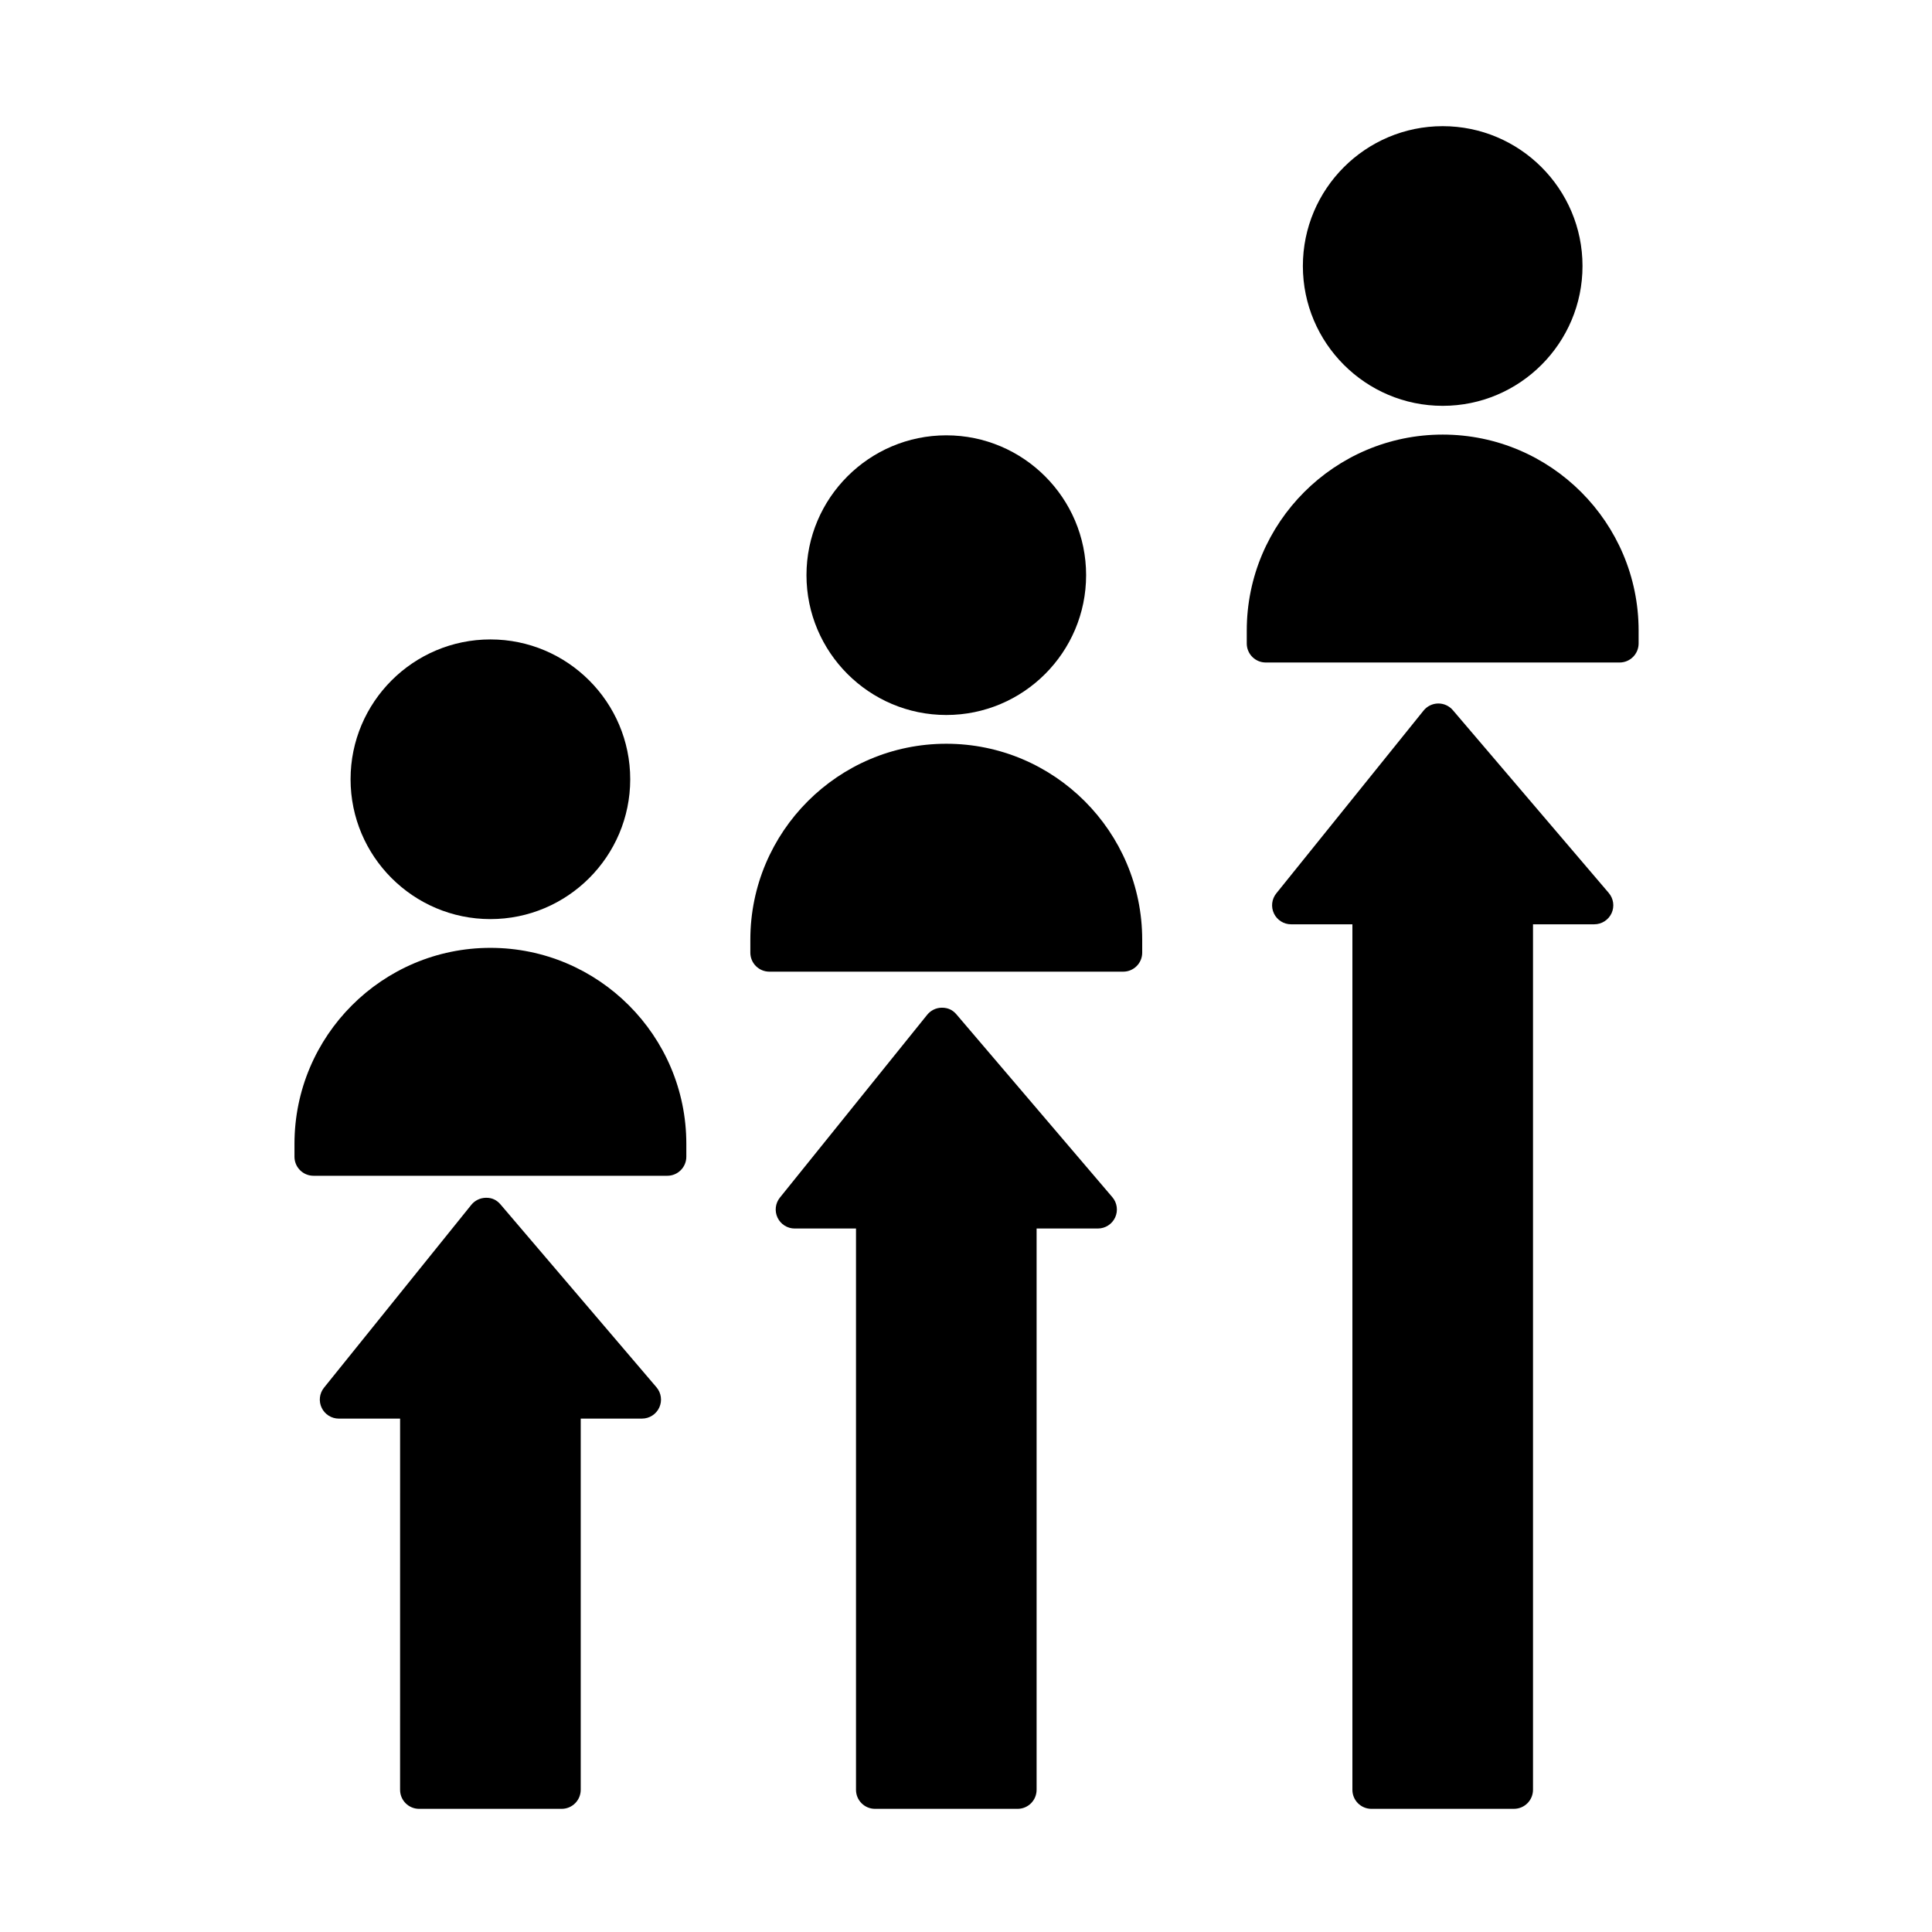
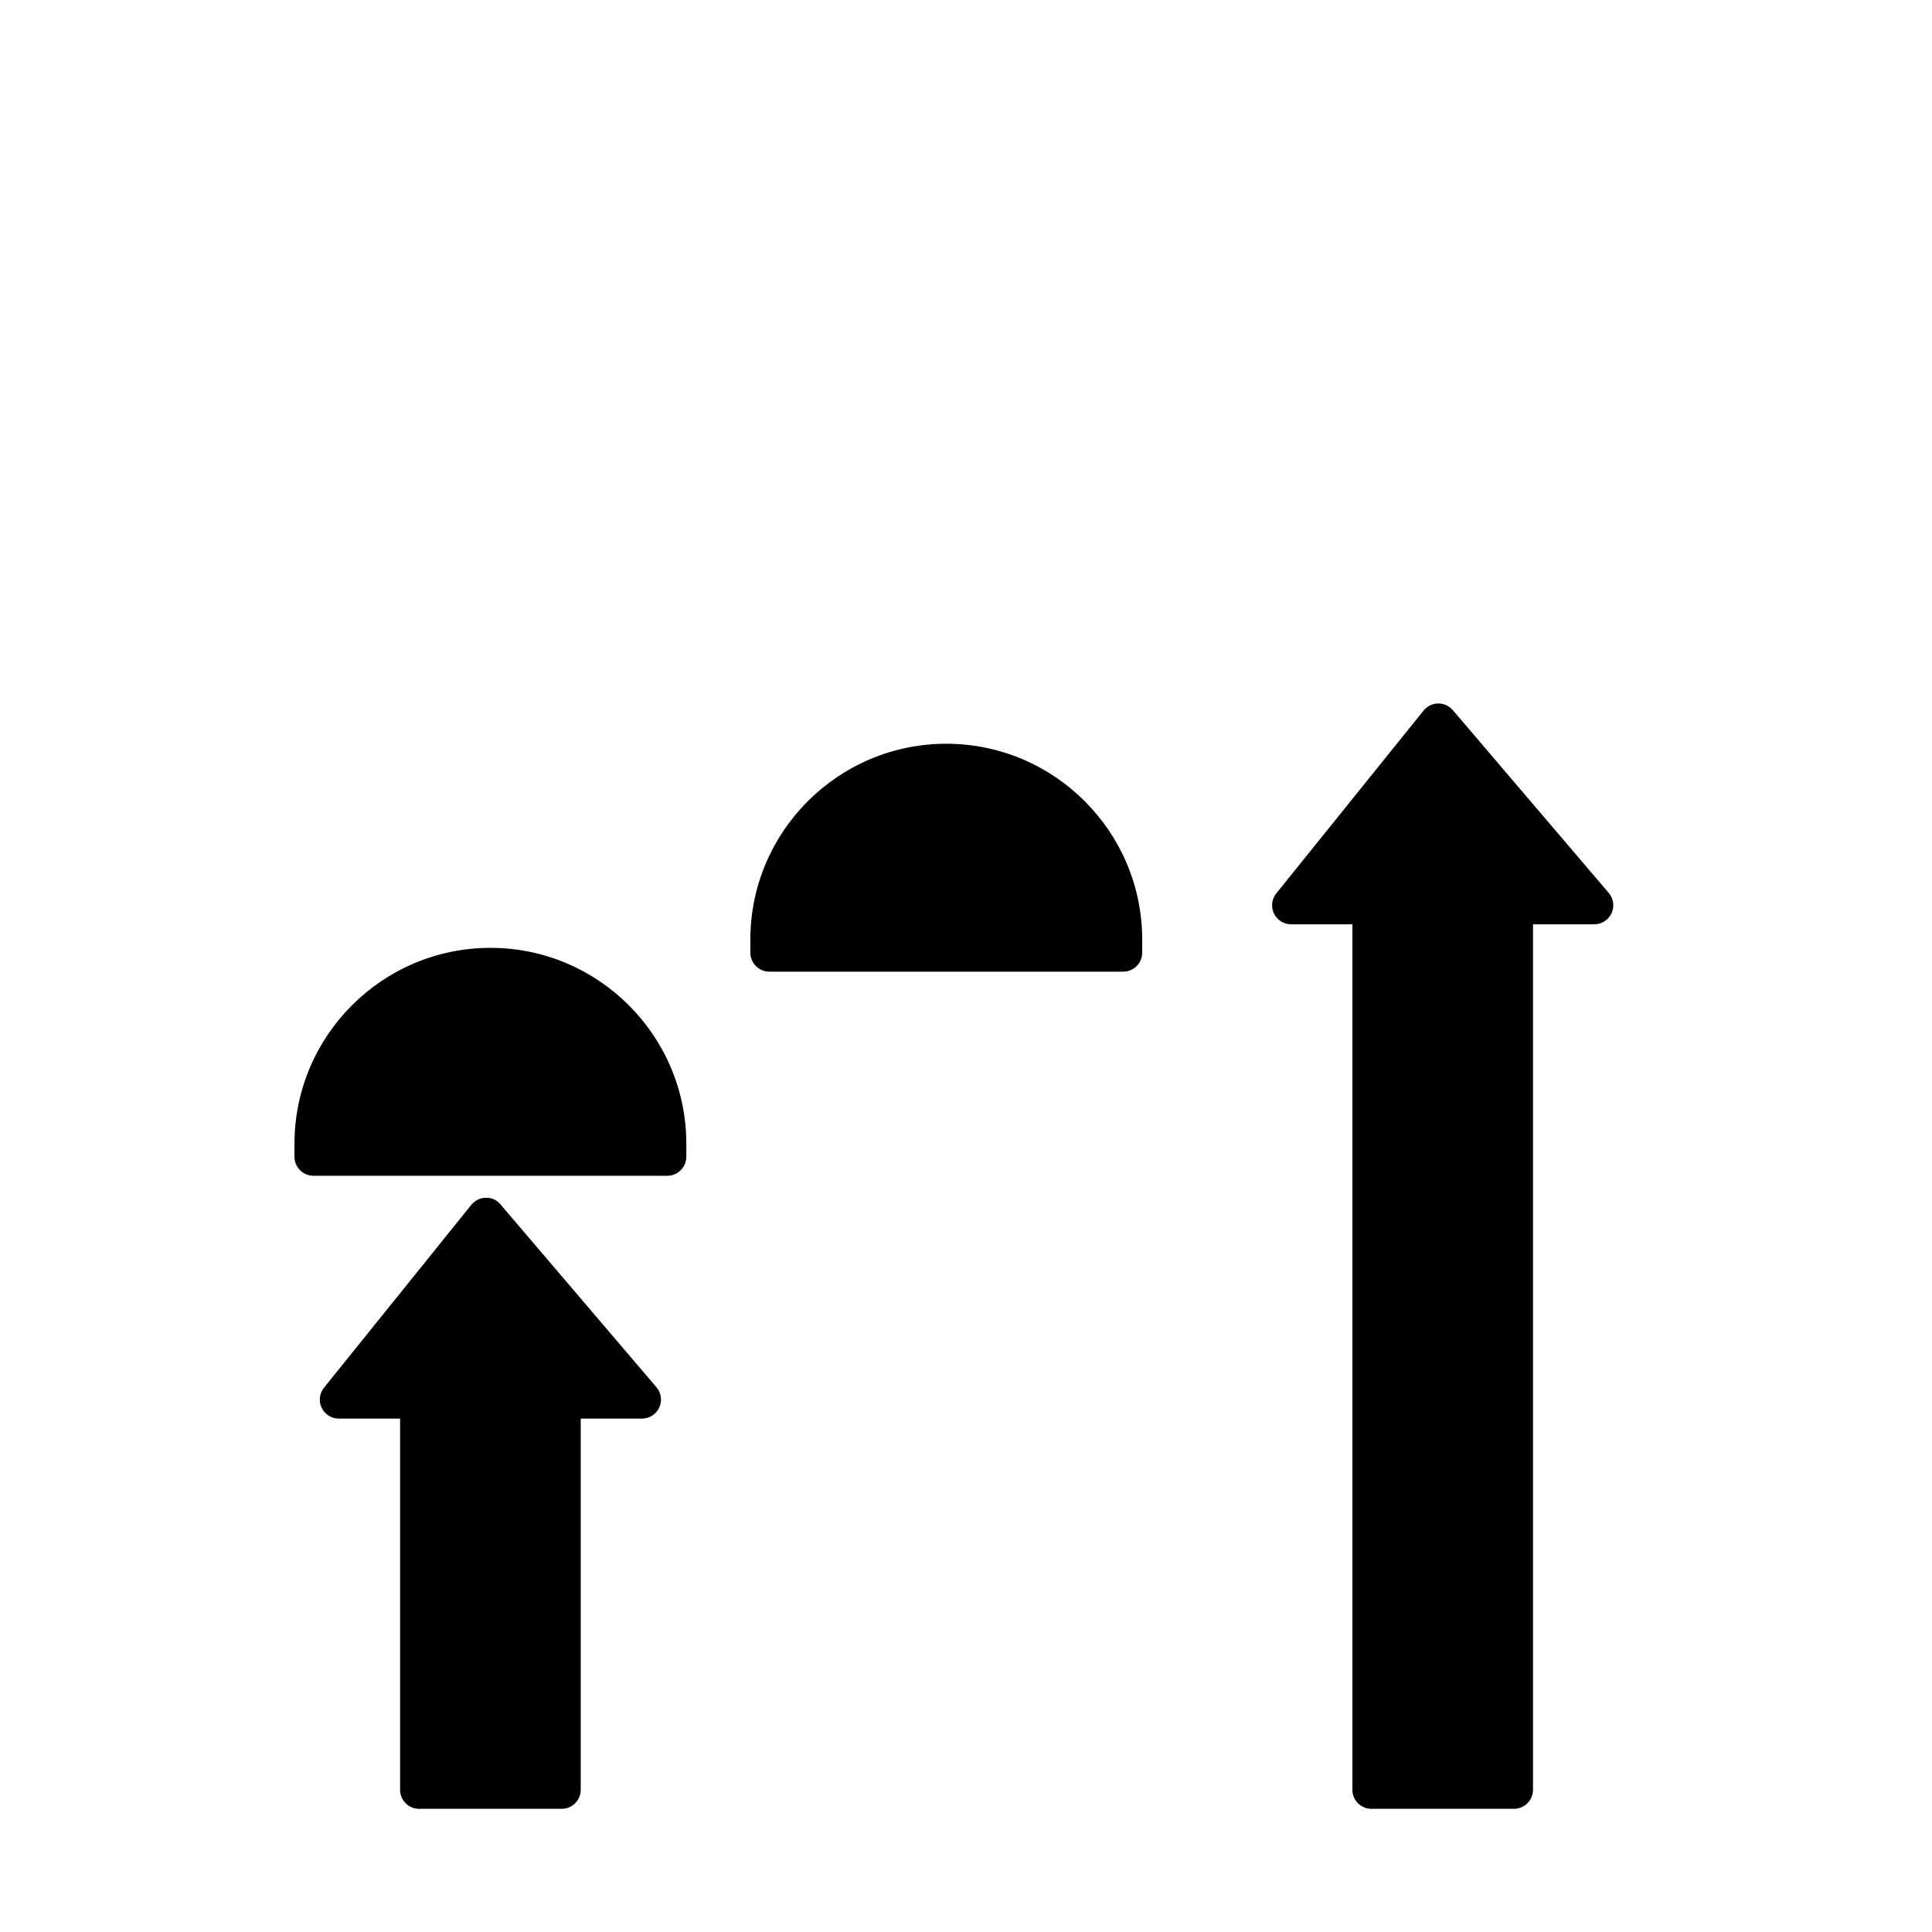
<svg xmlns="http://www.w3.org/2000/svg" fill="#000000" width="800px" height="800px" version="1.1" viewBox="144 144 512 512">
  <g>
    <path d="m320.84 455.59h-93.762c-2.781 0-5.039-2.254-5.039-5.039v-3.422c0-28.641 23.297-51.938 51.926-51.938 28.625 0 51.918 23.297 51.918 51.938v3.422c-0.004 2.789-2.262 5.039-5.043 5.039z" />
-     <path d="m273.96 387.57c-20.434 0-37.055-16.625-37.055-37.059s16.625-37.055 37.055-37.055c20.43 0 37.055 16.625 37.055 37.055s-16.621 37.059-37.055 37.059z" />
    <path d="m441.66 401.5h-93.773c-2.781 0-5.039-2.258-5.039-5.039v-3.422c0-28.637 23.297-51.938 51.926-51.938 28.633 0 51.922 23.301 51.922 51.938v3.422c0.004 2.789-2.254 5.039-5.035 5.039z" />
-     <path d="m394.78 333.48c-20.434 0-37.055-16.625-37.055-37.059 0-20.434 16.625-37.055 37.055-37.055 20.43 0 37.051 16.625 37.051 37.055 0 20.434-16.613 37.059-37.051 37.059z" />
-     <path d="m573.21 319.57h-93.766c-2.785 0-5.039-2.258-5.039-5.039v-3.422c0-28.637 23.297-51.938 51.926-51.938 28.625 0 51.918 23.301 51.918 51.938v3.422c-0.004 2.781-2.254 5.039-5.039 5.039z" />
-     <path d="m526.33 251.55c-20.434 0-37.055-16.625-37.055-37.059 0-20.434 16.625-37.055 37.055-37.055s37.051 16.625 37.051 37.055c0.004 20.426-16.617 37.059-37.051 37.059z" />
    <path d="m292.85 623.36h-37.785c-2.781 0-5.039-2.254-5.039-5.039l0.004-98.375h-16.238c-1.941 0-3.707-1.113-4.543-2.863-0.84-1.754-0.598-3.824 0.621-5.336l39.023-48.441c0.941-1.168 2.352-1.859 3.856-1.879 1.676-0.047 2.938 0.629 3.906 1.773l41.316 48.441c1.273 1.492 1.566 3.594 0.742 5.375-0.828 1.785-2.609 2.926-4.574 2.926h-16.238v98.375c-0.012 2.789-2.262 5.043-5.051 5.043z" />
-     <path d="m413.67 623.36h-37.781c-2.781 0-5.039-2.254-5.039-5.039v-148.75h-16.242c-1.941 0-3.707-1.113-4.543-2.863-0.84-1.754-0.598-3.824 0.621-5.336l39.023-48.441c0.941-1.168 2.352-1.859 3.856-1.879 1.676-0.016 2.938 0.625 3.906 1.773l41.312 48.441c1.273 1.492 1.566 3.594 0.742 5.375-0.828 1.785-2.613 2.926-4.574 2.926h-16.242v148.75c-0.004 2.789-2.254 5.043-5.039 5.043z" />
    <path d="m545.22 623.36h-37.781c-2.785 0-5.039-2.254-5.039-5.039v-229.37h-16.246c-1.941 0-3.707-1.113-4.543-2.863-0.836-1.75-0.594-3.824 0.625-5.336l39.023-48.441c0.941-1.168 2.352-1.855 3.856-1.879h0.07c1.477 0 2.871 0.645 3.836 1.77l41.316 48.441c1.273 1.496 1.566 3.598 0.742 5.379-0.828 1.785-2.613 2.926-4.574 2.926h-16.242v229.36c-0.008 2.793-2.258 5.047-5.043 5.047z" />
  </g>
</svg>